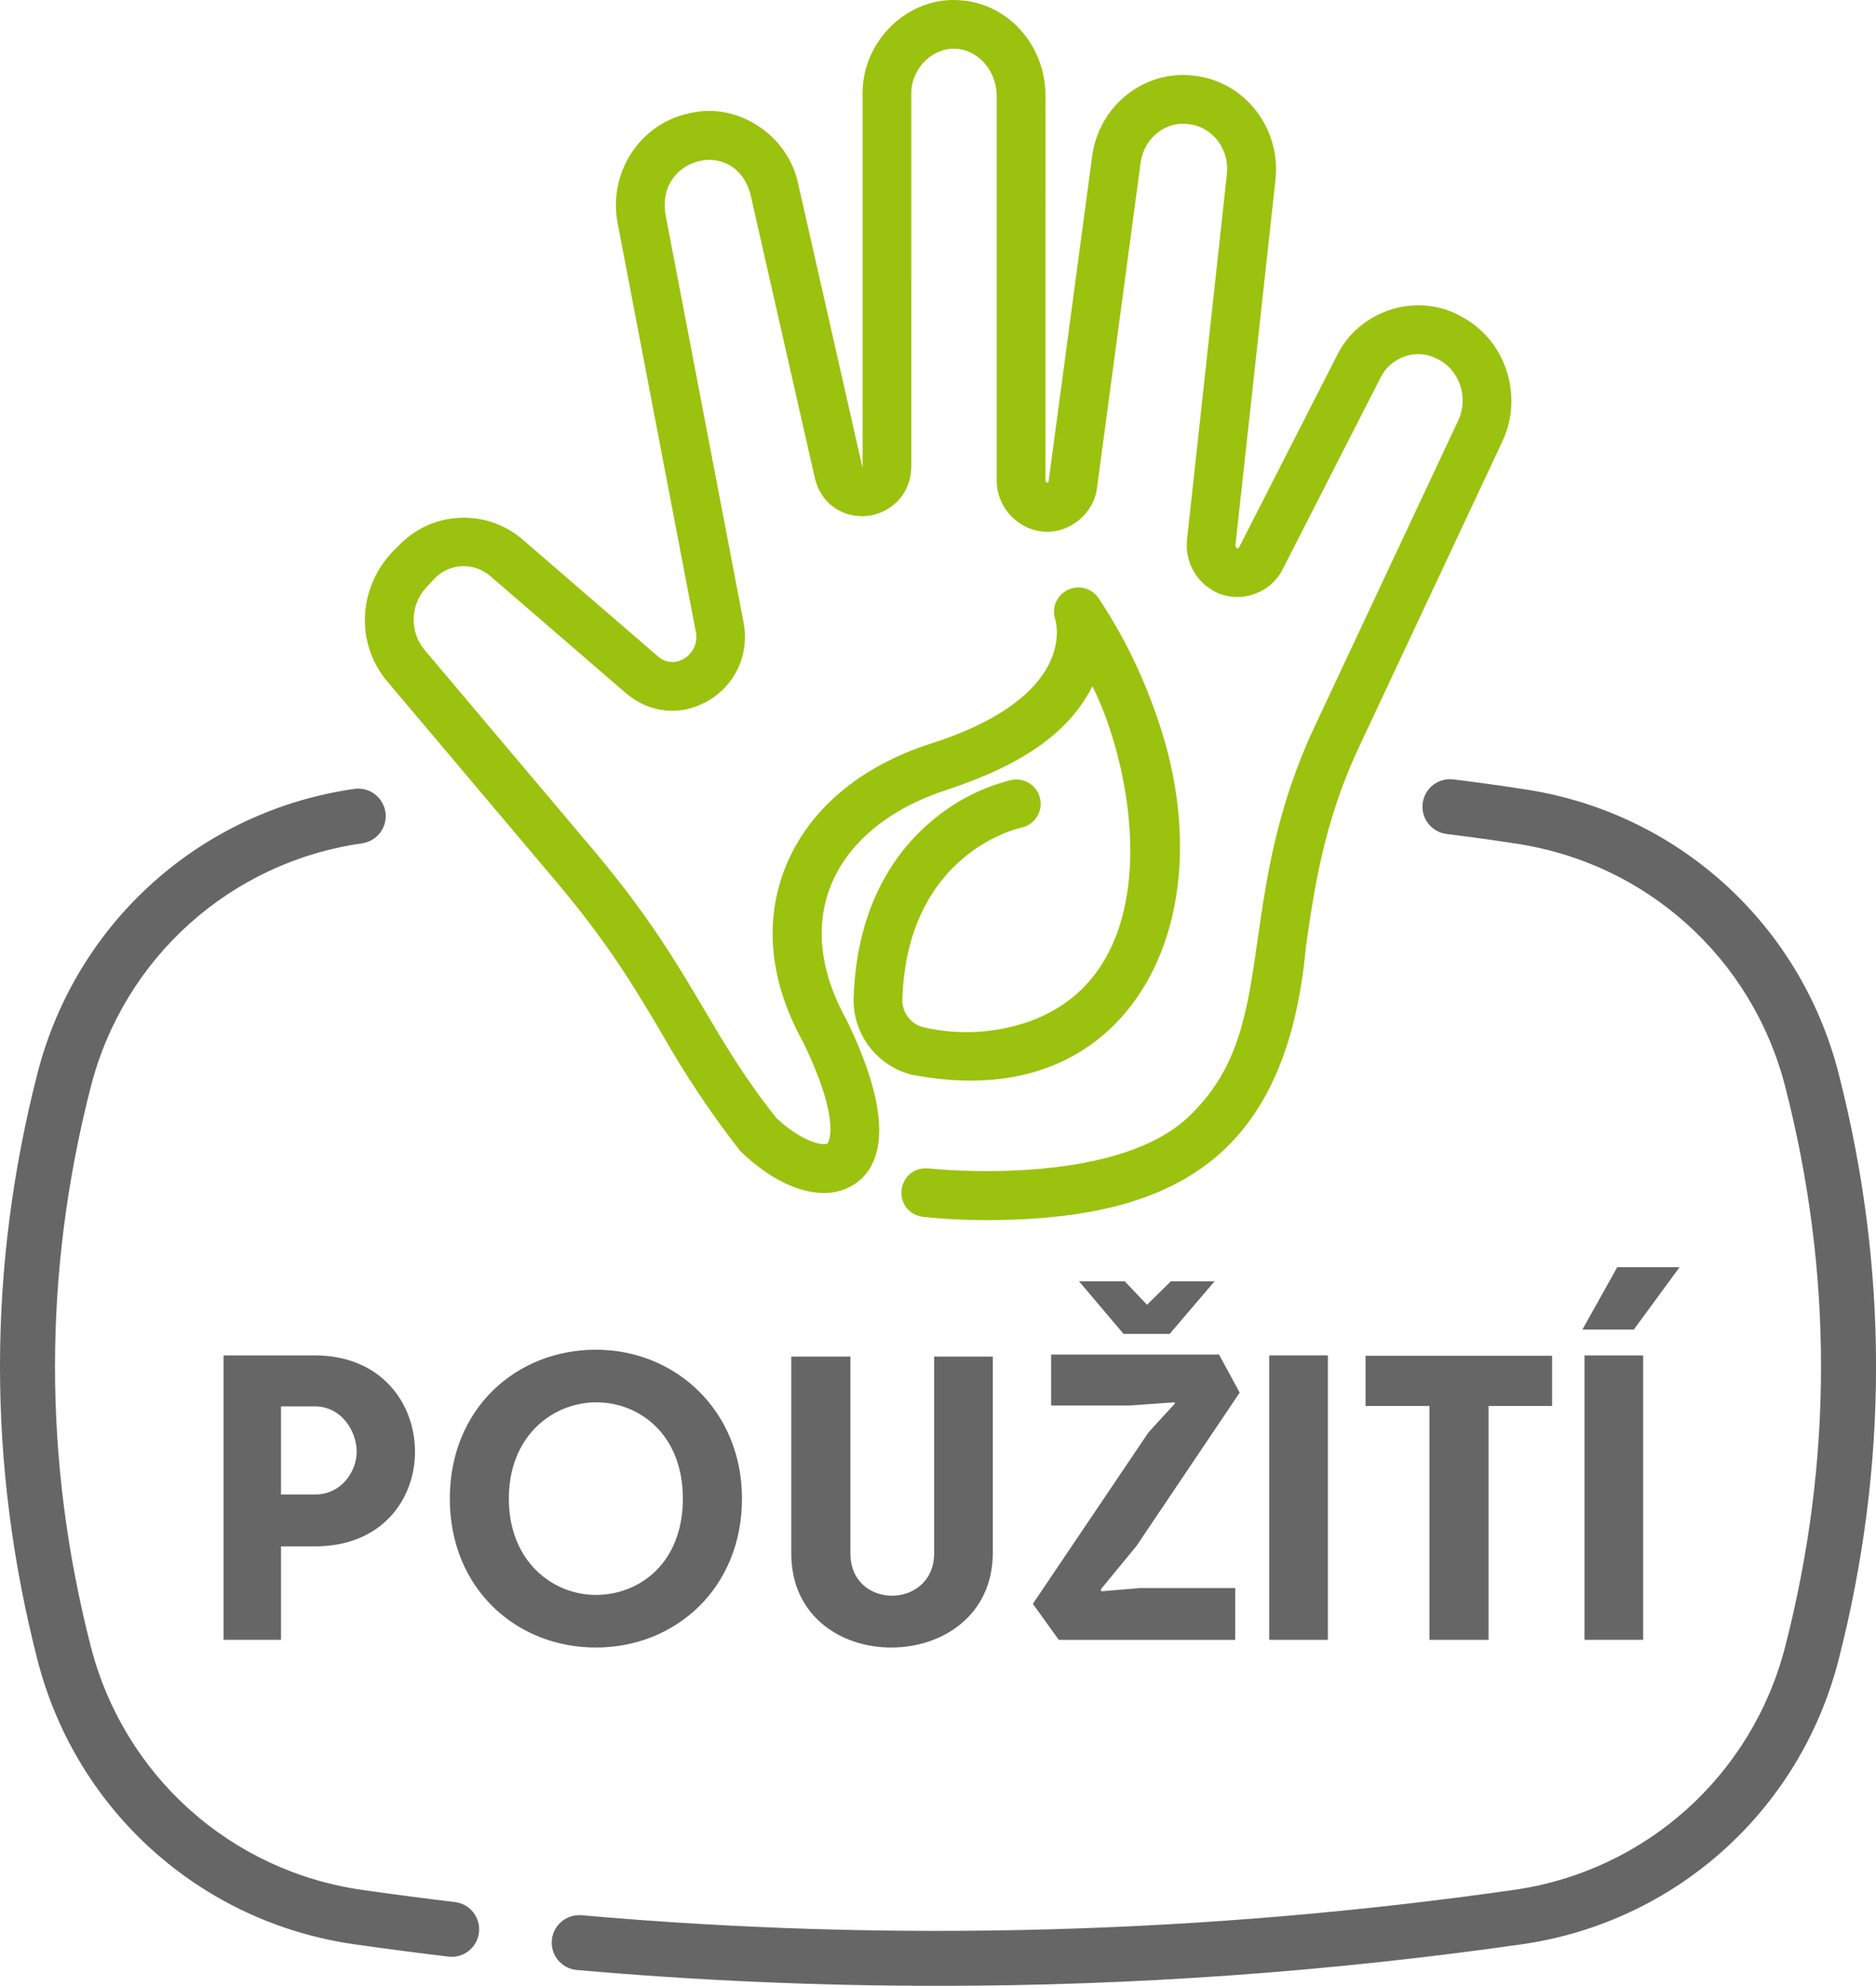
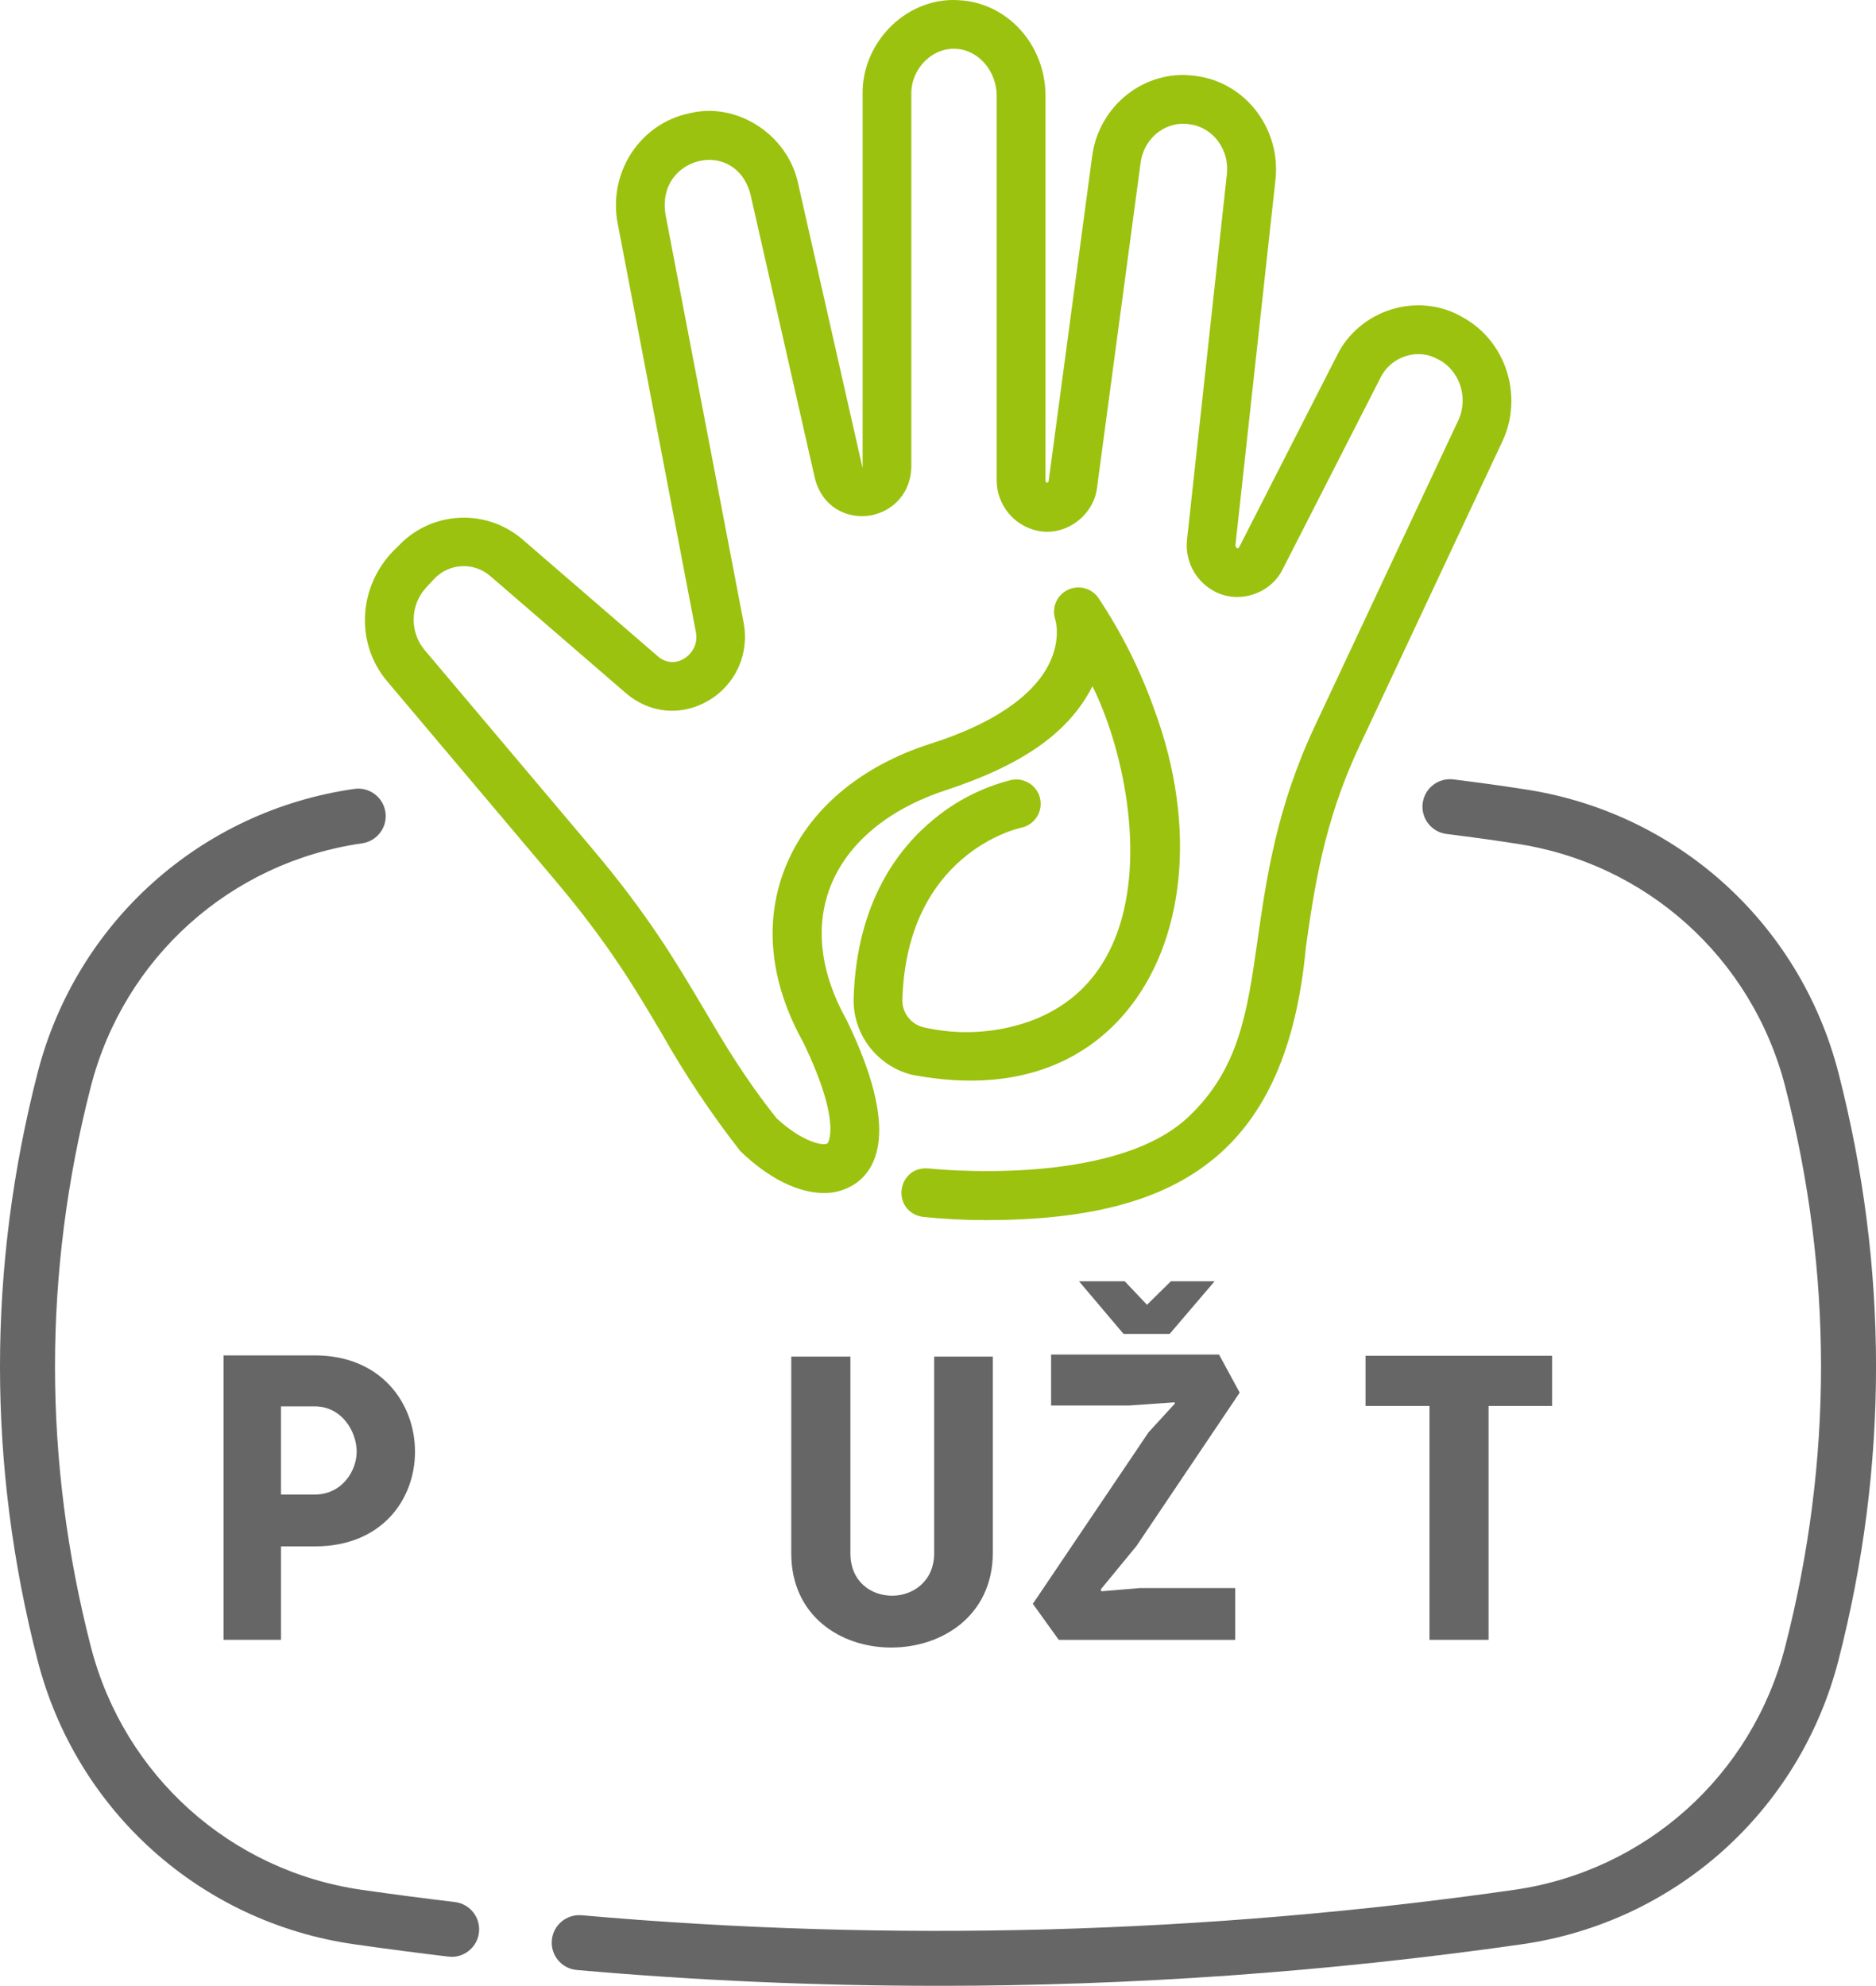
<svg xmlns="http://www.w3.org/2000/svg" id="Vrstva_1" version="1.1" viewBox="0 0 511.9 541.95">
  <defs>
    <style>
      .st0 {
        fill: #666;
      }

      .st1 {
        fill: #9bc20e;
      }
    </style>
  </defs>
  <g>
    <path class="st0" d="M76.68,447.53h-15.68v-77.63h24.85c18.33,0,27.39,13.25,27.39,26.28s-9.05,25.84-27.28,25.84h-9.28v25.51ZM97.33,396.18c0-5.41-3.98-12.37-11.48-12.37h-9.17v24.07h9.17c7.51,0,11.48-6.51,11.48-11.71Z" />
-     <path class="st0" d="M202.46,408.99c0,24.4-18.11,40.64-39.86,40.64s-39.86-16.12-39.86-40.64,18.11-40.64,39.86-40.64,39.86,16.67,39.86,40.64ZM162.59,435.27c11.82,0,23.74-8.61,23.74-26.28s-12.04-26.39-23.85-26.28c-11.59.11-23.63,9.06-23.63,26.28s12.04,26.28,23.74,26.28Z" />
    <path class="st0" d="M232.05,370.23v53.67c0,7.84,5.74,11.59,11.37,11.59s11.48-3.87,11.48-11.59v-53.67h16.01v53.67c-.11,17.12-13.91,25.73-27.72,25.73s-27.28-8.61-27.28-25.73v-53.67h16.12Z" />
    <path class="st0" d="M320.49,382.71l-12.59.88h-21.09v-13.91h45.83l5.63,10.38-28.16,41.85-9.72,11.82.11.55,10.49-.88h26.06v14.13h-48.15l-7.07-9.83,31.58-46.82,7.18-7.84-.11-.33ZM319.17,364.04h-12.59l-12.15-14.36h12.48l6.07,6.41,6.51-6.41h11.93l-12.26,14.36Z" />
-     <path class="st0" d="M346.33,369.9h16.01v77.63h-16.01v-77.63Z" />
    <path class="st0" d="M423.52,370.01v13.69h-17.34v63.83h-16.12v-63.83h-17.45v-13.69h50.91Z" />
-     <path class="st0" d="M445.82,362.83h-14.02l9.5-17.01h17.01l-12.48,17.01ZM432.35,369.9h16.01v77.63h-16.01v-77.63Z" />
  </g>
  <g>
    <path class="st0" d="M255.69,541.95c-32.86,0-65.66-1.44-98.3-4.32-4.13-.36-7.18-4-6.81-8.13.36-4.13,4.02-7.16,8.13-6.81,84.42,7.46,170.01,5.13,254.39-6.92,35.9-5.13,64.96-31.19,74.02-66.38,13.04-50.72,13.04-102.15,0-152.87-9.06-35.19-38.11-61.24-74.02-66.37-.03,0-.07,0-.1-.02-5.23-.82-11.38-1.67-18.28-2.53-4.11-.51-7.03-4.26-6.52-8.37.51-4.11,4.26-7.03,8.37-6.52,7.03.87,13.33,1.74,18.71,2.59,41.9,6.01,75.8,36.42,86.37,77.48,13.68,53.2,13.68,107.15,0,160.35-10.58,41.08-44.5,71.49-86.42,77.49-52.89,7.55-106.27,11.34-159.53,11.34Z" />
    <path class="st0" d="M123.25,534.03c-.3,0-.59-.02-.89-.05-8.23-.98-16.87-2.11-25.67-3.36-41.93-5.99-75.85-36.41-86.43-77.48-13.68-53.2-13.68-107.15,0-160.35,10.58-41.08,44.5-71.49,86.42-77.49,4.1-.59,7.9,2.26,8.49,6.36.59,4.1-2.26,7.9-6.36,8.49-35.9,5.13-64.96,31.19-74.02,66.38-13.04,50.72-13.04,102.15,0,152.87,9.06,35.19,38.11,61.24,74.02,66.37,8.69,1.24,17.21,2.35,25.32,3.32,4.11.49,7.05,4.22,6.56,8.33-.45,3.81-3.69,6.62-7.44,6.62Z" />
  </g>
  <path class="st1" d="M398.85,86.44c-5.67-3.27-12.64-4-19.1-2.02-6.58,2.02-12.04,6.63-14.95,12.63l-26.62,52.19c-.27.49-.49.42-.57.39-.23-.08-.56-.39-.49-.96l10.92-99.65c1.5-14.11-8.44-26.83-22.15-28.34-13.5-1.78-26.01,8.06-27.87,21.92l-11.88,88.71c-.02.24-.21.43-.48.45-.24-.11-.39-.36-.38-.67V26.18c0-14.01-10.43-25.49-23.71-26.13-6.54-.43-13.14,2.06-18.14,6.82-5.23,4.99-8.16,11.84-8.05,18.78v101.81s0,.09-.04.12c-.01-.02-.02-.06-.03-.1l-17.51-77.3c-1.33-6.5-5.44-12.35-11.29-16.04-5.72-3.6-12.28-4.74-18.42-3.21-13.54,2.79-22.29,16.36-19.51,30.23l21.28,111.21c.75,3.62-1.29,6.26-3.25,7.42-2.34,1.38-4.99,1.14-7.08-.65l-37.14-32.08c-10.05-8.45-24.89-7.53-33.82,2.08-10.76,9.83-12.05,25.98-2.92,36.8l45.76,54.23c14.57,17.2,21.99,29.75,29.19,41.93,6.29,11.11,13.46,21.86,21.31,31.93l.13.15c7.62,7.35,15.71,11.4,22.75,11.4,3.13.06,6.28-.9,8.85-2.73,6.38-4.62,11.12-16.05-2.57-44.35-7.24-12.91-8.78-25.56-4.47-36.58,4.63-11.84,15.87-21.19,31.64-26.32,21.02-6.95,33.47-15.76,39.85-28.32,7.99,15.97,14.83,45.72,6.6,67.72-4.37,11.67-12.41,19.68-23.89,23.79-9.29,3.24-19.27,3.77-28.84,1.56-3.45-.84-5.86-4.03-5.74-7.58,1.23-39.64,31.15-46.61,32.4-46.88,3.59-.72,5.94-4.22,5.22-7.82-.71-3.59-4.22-5.94-7.88-5.21-7.74,1.93-15.07,5.64-21.18,10.74-9.52,7.76-21.04,22.52-21.85,48.79-.3,9.82,6.41,18.62,16.03,20.95,31.14,5.89,48.74-5.9,58.01-16.84,16.51-19.46,19.65-51,8.2-82.3-3.83-10.94-9.03-21.38-15.48-31.06-2.11-3-6.27-3.72-9.26-1.61-2.42,1.7-3.42,4.73-2.48,7.54.02.05,1.72,5.41-1.79,12.31-4.49,8.82-15.56,16.26-32.01,21.51-19.51,6.19-33.68,18.24-39.9,33.92-5.88,14.8-4.17,31.29,4.9,47.59,10.76,22.28,6.7,27.6,6.66,27.63-1.04.76-6.7-.18-13.91-6.84-8.73-11-14.14-20.17-19.9-29.93-7.46-12.61-15.18-25.66-30.47-43.74l-45.72-54.19c-4.06-4.91-3.89-12.17.38-16.88l2.08-2.25c4.06-4.5,10.85-4.95,15.46-1.04l37.08,32.03c6.49,5.54,15.08,6.33,22.4,2.07,7.54-4.39,11.34-12.8,9.68-21.42l-21.28-111.2c-1.41-8.43,3.86-13.54,9.36-14.73,5.36-1.16,11.72,1.25,13.82,9.17l17.54,77.34c2,8.05,8.68,11,14.41,10.36,5.62-.63,11.75-5.1,11.93-13.45V25.62c-.07-3.32,1.39-6.74,3.91-9.14,2.35-2.24,5.29-3.35,8.3-3.15,6.12.3,11.09,6.07,11.09,12.86v104.89c-.03,6.54,4.58,12.32,10.96,13.73,3.58.83,7.46.02,10.64-2.24,3.27-2.32,5.38-5.83,5.79-9.59l11.88-88.61c.45-3.35,2.23-6.4,4.89-8.36,2.5-1.85,5.52-2.59,8.53-2.09,6.36.84,10.89,6.96,10.11,13.66l-10.86,99.62c-.65,5.63,2.11,11.1,7,13.92,3.13,1.87,7.03,2.31,10.7,1.21,3.73-1.12,6.8-3.68,8.41-7.01l26.67-52.24c1.35-2.78,3.86-4.93,6.89-5.9,2.93-.94,5.95-.67,8.59.77,6.05,2.86,8.68,10.55,5.74,16.79l-39.15,83.46c-10.39,22.15-13.14,41.17-15.56,57.96l-.06.44c-2.79,19.61-5,35.09-18.83,48.19-20.63,19.55-70.45,14.15-70.99,14.09-4.29-.37-6.92,2.64-7.3,5.83-.38,3.18,1.47,6.73,5.8,7.39,5.64.58,11.36.88,17.02.88.22,0,.43,0,.65,0,27.95-.07,47.4-5.25,61.2-16.33,14.74-11.83,23.13-30.88,25.64-58.16,2.28-15.98,4.86-34.09,14.5-54.63l39.15-83.47c5.81-12.41.83-27.62-11.1-33.92Z" />
</svg>